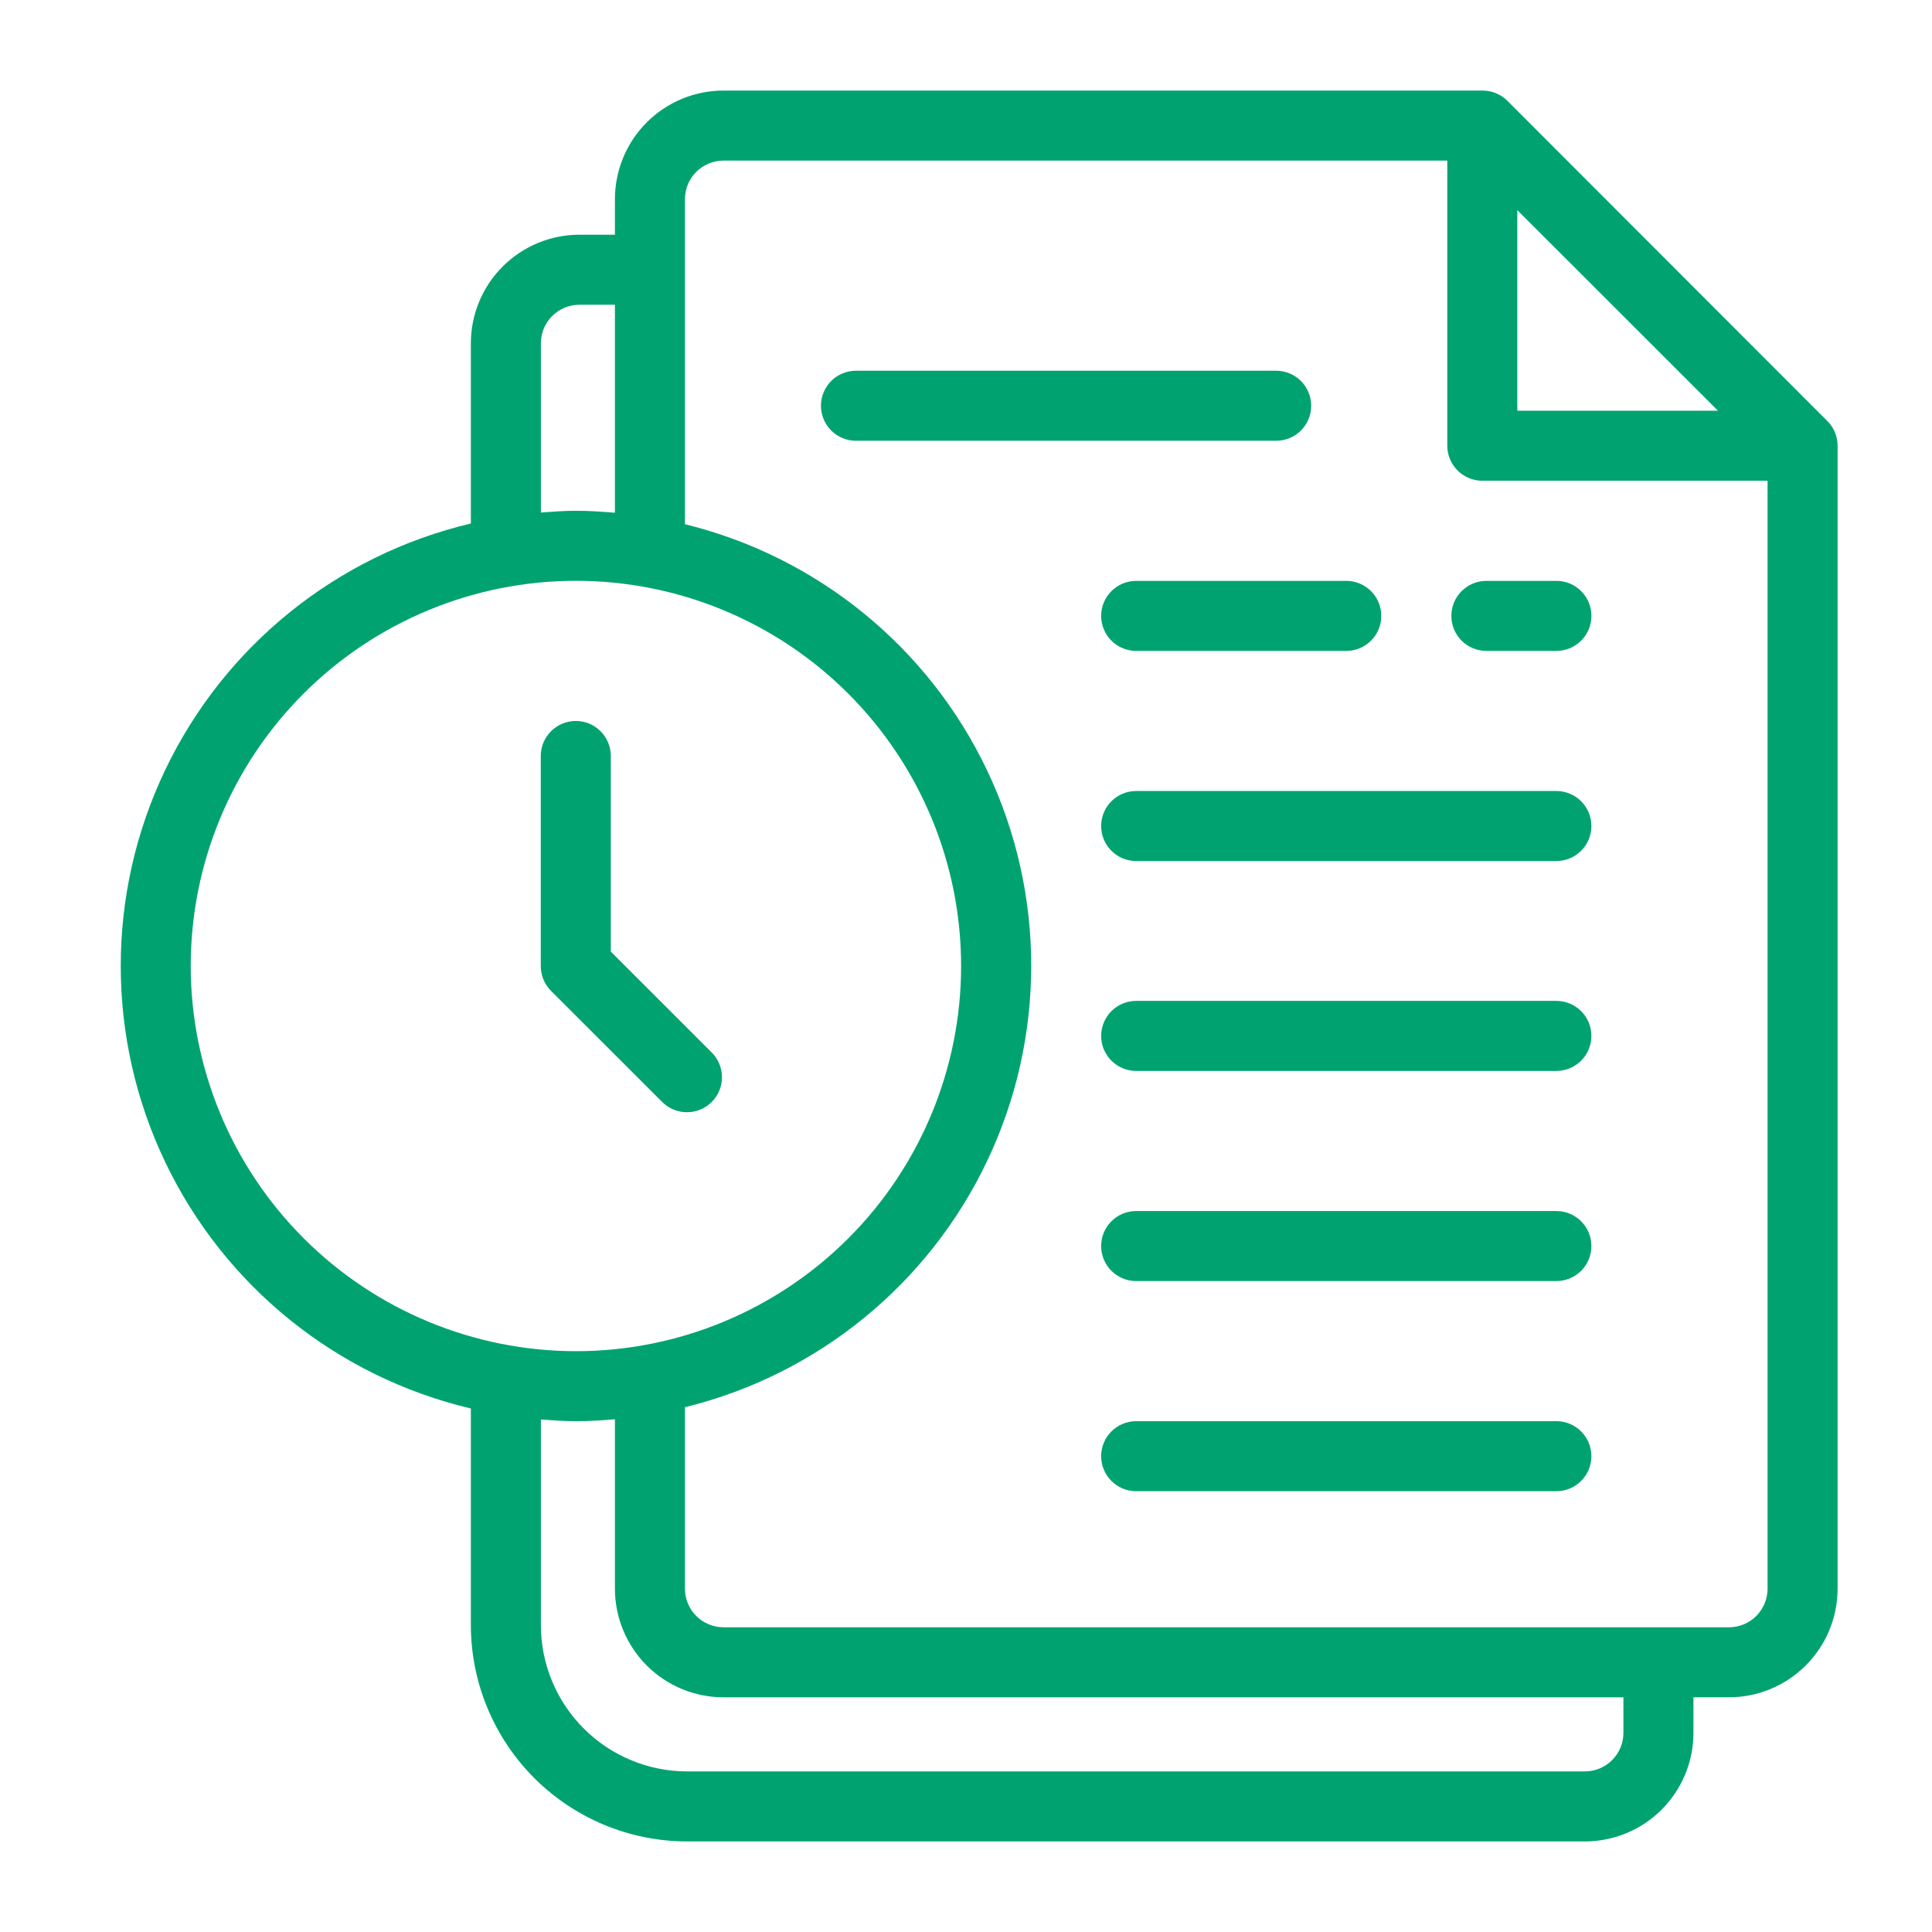
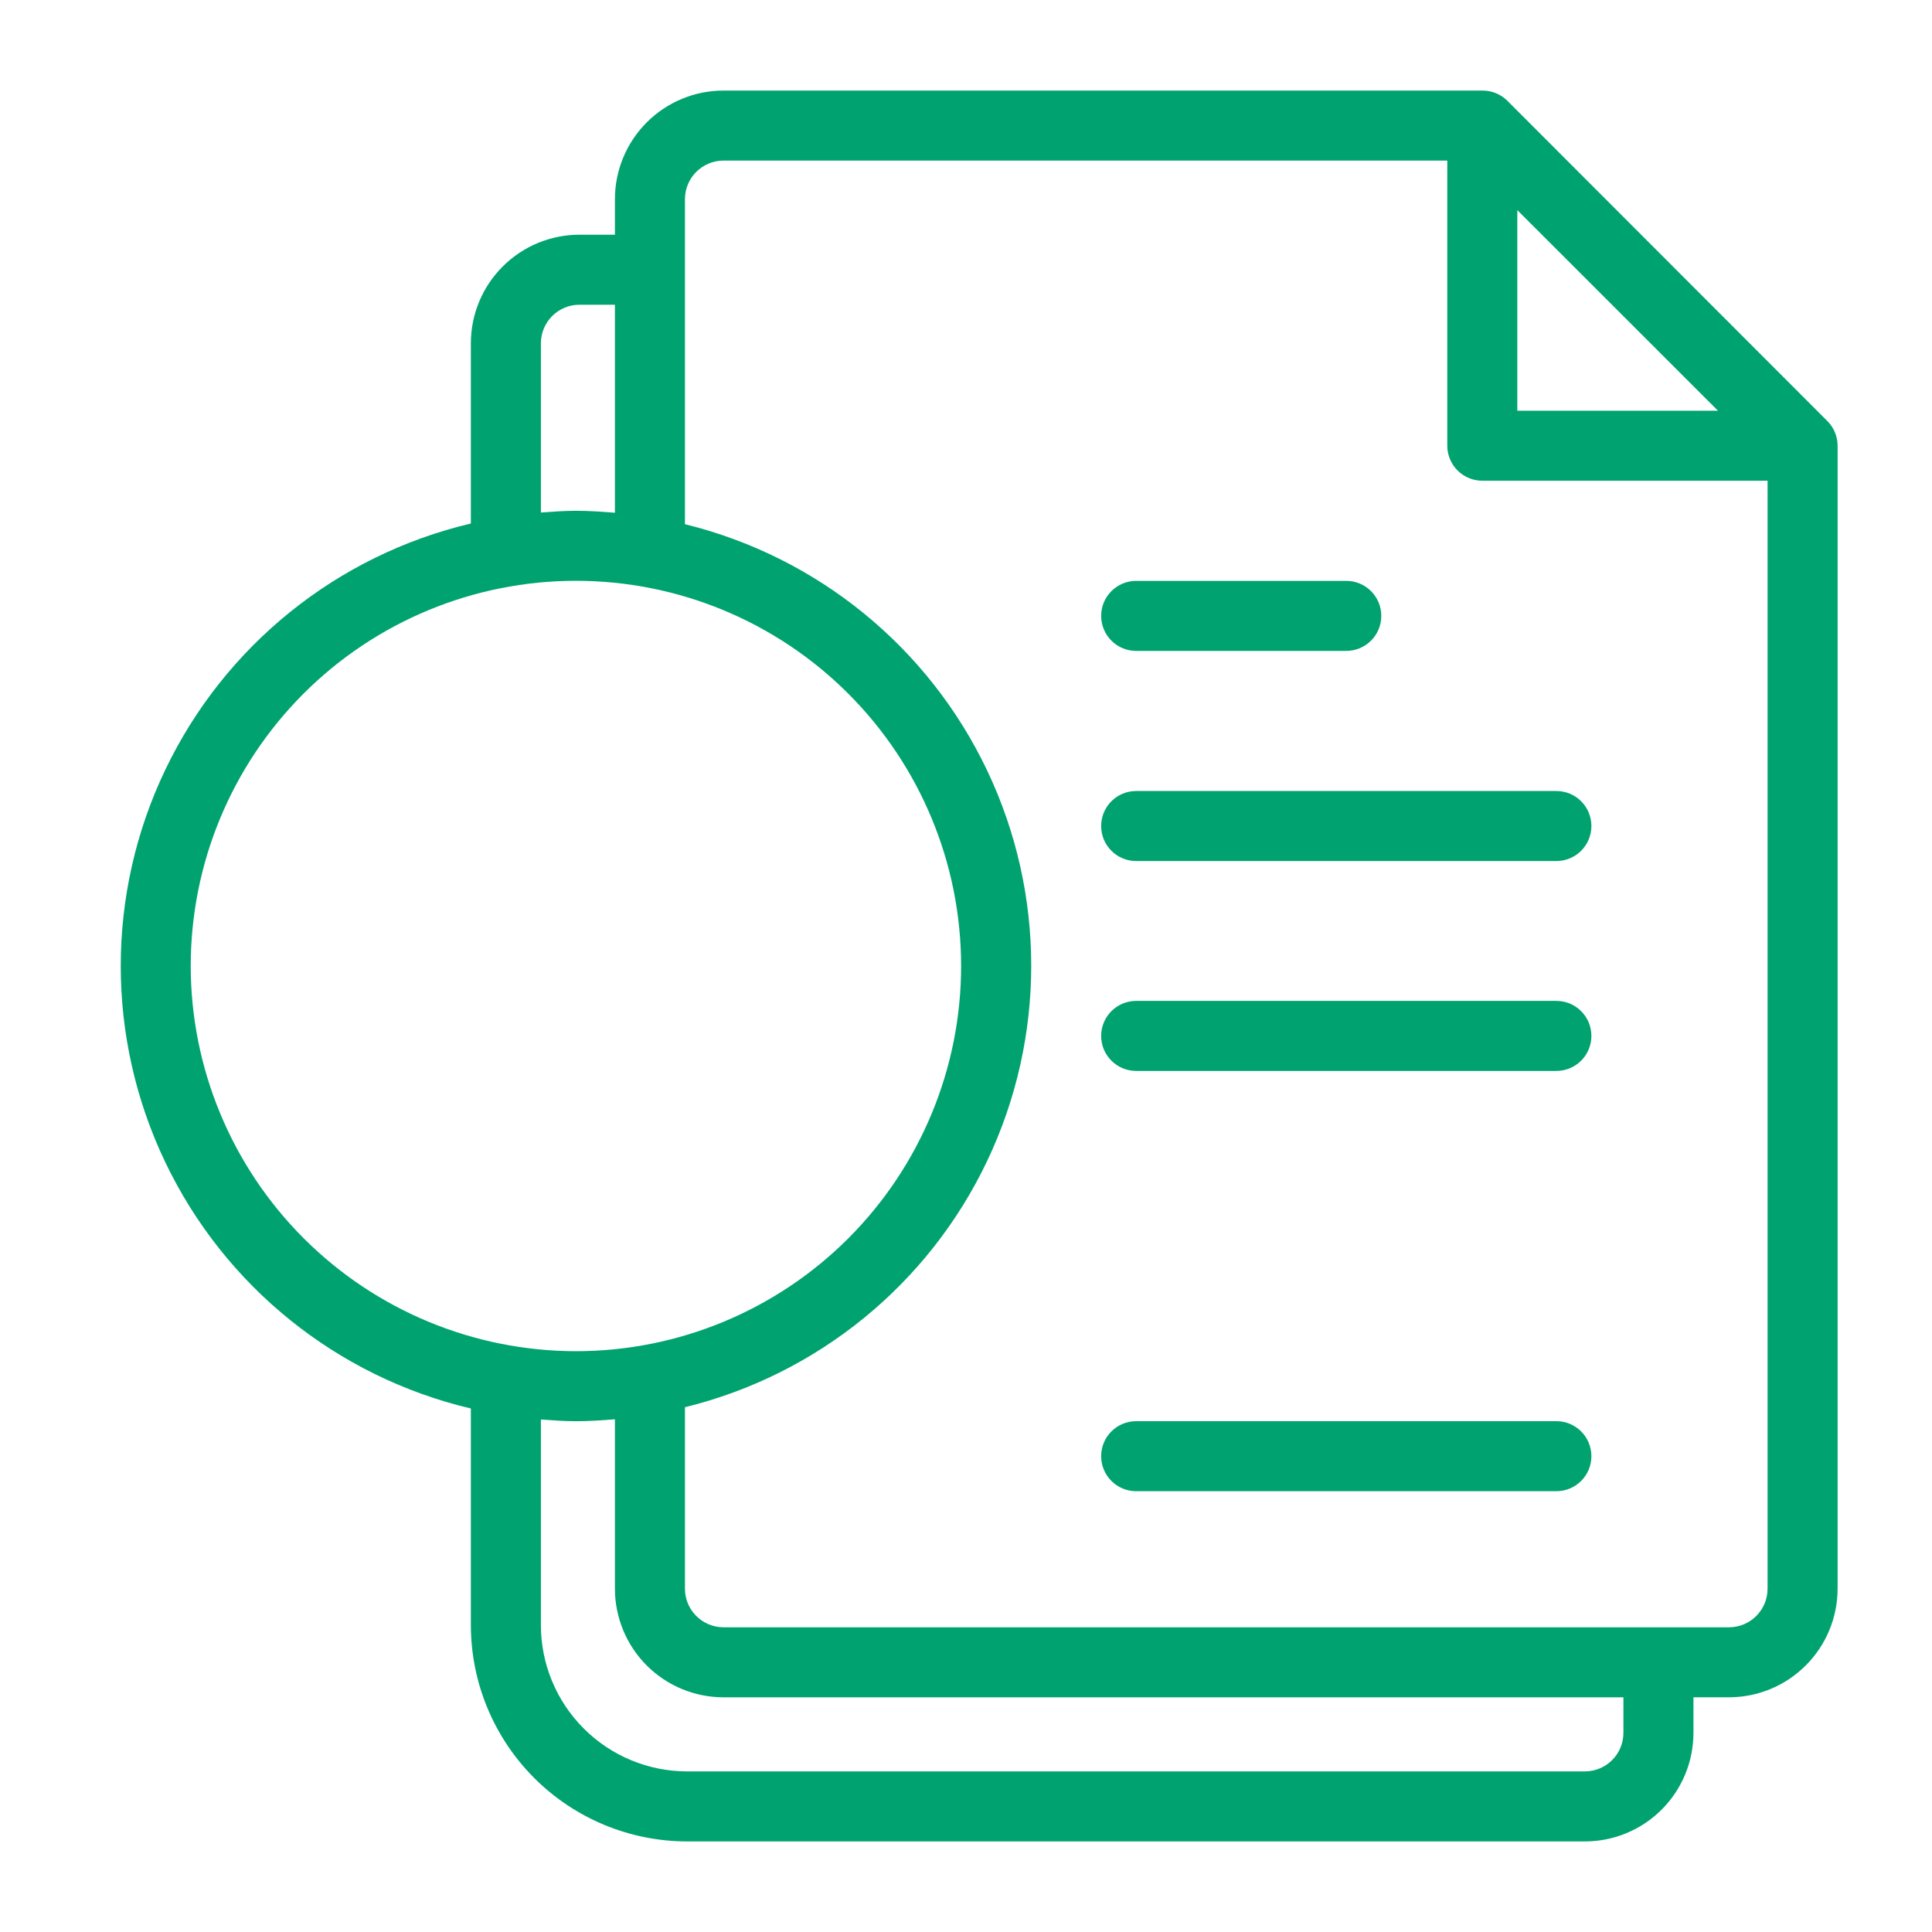
<svg xmlns="http://www.w3.org/2000/svg" width="64" height="64" viewBox="0 0 64 64" fill="none">
  <path d="M60.532 13.946L49.934 3.339C49.716 3.121 49.42 3 49.113 3H23.966C23.012 3 22.098 3.38 21.424 4.054C20.75 4.728 20.371 5.643 20.37 6.596V7.775H19.194C18.241 7.775 17.327 8.154 16.653 8.828C15.978 9.501 15.599 10.415 15.598 11.368V17.342C11.163 18.39 7.442 21.389 5.475 25.5C3.508 29.61 3.508 34.39 5.475 38.5C7.441 42.611 11.163 45.61 15.598 46.658V53.838C15.6 55.736 16.355 57.556 17.697 58.899C19.039 60.242 20.859 60.997 22.757 61H52.502C53.456 60.999 54.37 60.62 55.044 59.946C55.718 59.272 56.097 58.357 56.098 57.404V56.225H57.274C58.228 56.225 59.142 55.846 59.816 55.172C60.491 54.499 60.871 53.585 60.873 52.632V14.764C60.872 14.457 60.749 14.162 60.532 13.945L60.532 13.946ZM50.263 6.96L56.91 13.605H50.263V6.96ZM17.918 11.368C17.92 10.665 18.49 10.096 19.194 10.095H20.37V16.985C19.943 16.951 19.514 16.92 19.078 16.92C18.686 16.92 18.303 16.951 17.918 16.978V11.368ZM6.318 32C6.318 28.616 7.662 25.371 10.055 22.978C12.448 20.585 15.694 19.24 19.078 19.24C22.462 19.24 25.707 20.585 28.1 22.978C30.493 25.371 31.838 28.616 31.838 32C31.838 35.384 30.493 38.63 28.1 41.023C25.707 43.416 22.462 44.76 19.078 44.76C15.694 44.757 12.451 43.411 10.059 41.019C7.667 38.627 6.321 35.383 6.318 32ZM53.778 57.404C53.777 58.108 53.206 58.679 52.502 58.68H22.757C21.474 58.678 20.244 58.167 19.337 57.259C18.43 56.352 17.919 55.121 17.918 53.839V47.022C18.303 47.05 18.686 47.08 19.078 47.08C19.514 47.08 19.943 47.05 20.37 47.016V52.633V52.632C20.372 53.585 20.751 54.499 21.425 55.173C22.099 55.846 23.013 56.225 23.966 56.226H53.778L53.778 57.404ZM57.274 53.906H23.966C23.263 53.904 22.692 53.335 22.69 52.632V46.616C27.085 45.538 30.762 42.54 32.704 38.452C34.646 34.363 34.646 29.619 32.704 25.53C30.762 21.442 27.085 18.444 22.69 17.365V6.596C22.691 5.892 23.262 5.321 23.966 5.32H47.943V14.765C47.943 15.072 48.066 15.367 48.283 15.585C48.501 15.802 48.796 15.925 49.103 15.925H58.553V52.632C58.55 53.336 57.979 53.906 57.274 53.906L57.274 53.906Z" fill="#00A36F" />
-   <path d="M22.756 36.844C23.225 36.844 23.648 36.562 23.828 36.128C24.007 35.694 23.907 35.195 23.575 34.863L20.234 31.523V25.043C20.234 24.402 19.715 23.883 19.074 23.883C18.433 23.883 17.914 24.402 17.914 25.043V32.003C17.914 32.31 18.035 32.606 18.253 32.824L21.935 36.504C22.152 36.722 22.448 36.844 22.756 36.844L22.756 36.844Z" fill="#00A36F" />
-   <path d="M43.435 13.441C43.435 13.134 43.313 12.839 43.096 12.621C42.878 12.404 42.583 12.281 42.275 12.281H28.355C27.715 12.281 27.195 12.8 27.195 13.441C27.195 14.082 27.715 14.601 28.355 14.601H42.275C42.583 14.601 42.878 14.479 43.096 14.261C43.313 14.044 43.435 13.749 43.435 13.441Z" fill="#00A36F" />
  <path d="M36.477 20.402C36.477 20.71 36.599 21.005 36.816 21.222C37.034 21.44 37.329 21.562 37.637 21.562H44.597C45.237 21.562 45.757 21.043 45.757 20.402C45.757 19.762 45.237 19.242 44.597 19.242H37.637C36.996 19.242 36.477 19.762 36.477 20.402Z" fill="#00A36F" />
-   <path d="M51.558 19.242H49.238C48.597 19.242 48.078 19.762 48.078 20.402C48.078 21.043 48.597 21.562 49.238 21.562H51.558C52.199 21.562 52.718 21.043 52.718 20.402C52.718 19.762 52.199 19.242 51.558 19.242Z" fill="#00A36F" />
  <path d="M51.557 26.203H37.637C36.996 26.203 36.477 26.722 36.477 27.363C36.477 28.004 36.996 28.523 37.637 28.523H51.557C52.197 28.523 52.717 28.004 52.717 27.363C52.717 26.722 52.197 26.203 51.557 26.203Z" fill="#00A36F" />
  <path d="M51.557 33.156H37.637C36.996 33.156 36.477 33.675 36.477 34.316C36.477 34.957 36.996 35.476 37.637 35.476H51.557C52.197 35.476 52.717 34.957 52.717 34.316C52.717 33.675 52.197 33.156 51.557 33.156Z" fill="#00A36F" />
-   <path d="M51.557 40.117H37.637C36.996 40.117 36.477 40.636 36.477 41.277C36.477 41.918 36.996 42.437 37.637 42.437H51.557C52.197 42.437 52.717 41.918 52.717 41.277C52.717 40.636 52.197 40.117 51.557 40.117Z" fill="#00A36F" />
  <path d="M51.557 47.078H37.637C36.996 47.078 36.477 47.597 36.477 48.238C36.477 48.879 36.996 49.398 37.637 49.398H51.557C52.197 49.398 52.717 48.879 52.717 48.238C52.717 47.597 52.197 47.078 51.557 47.078Z" fill="#00A36F" />
</svg>